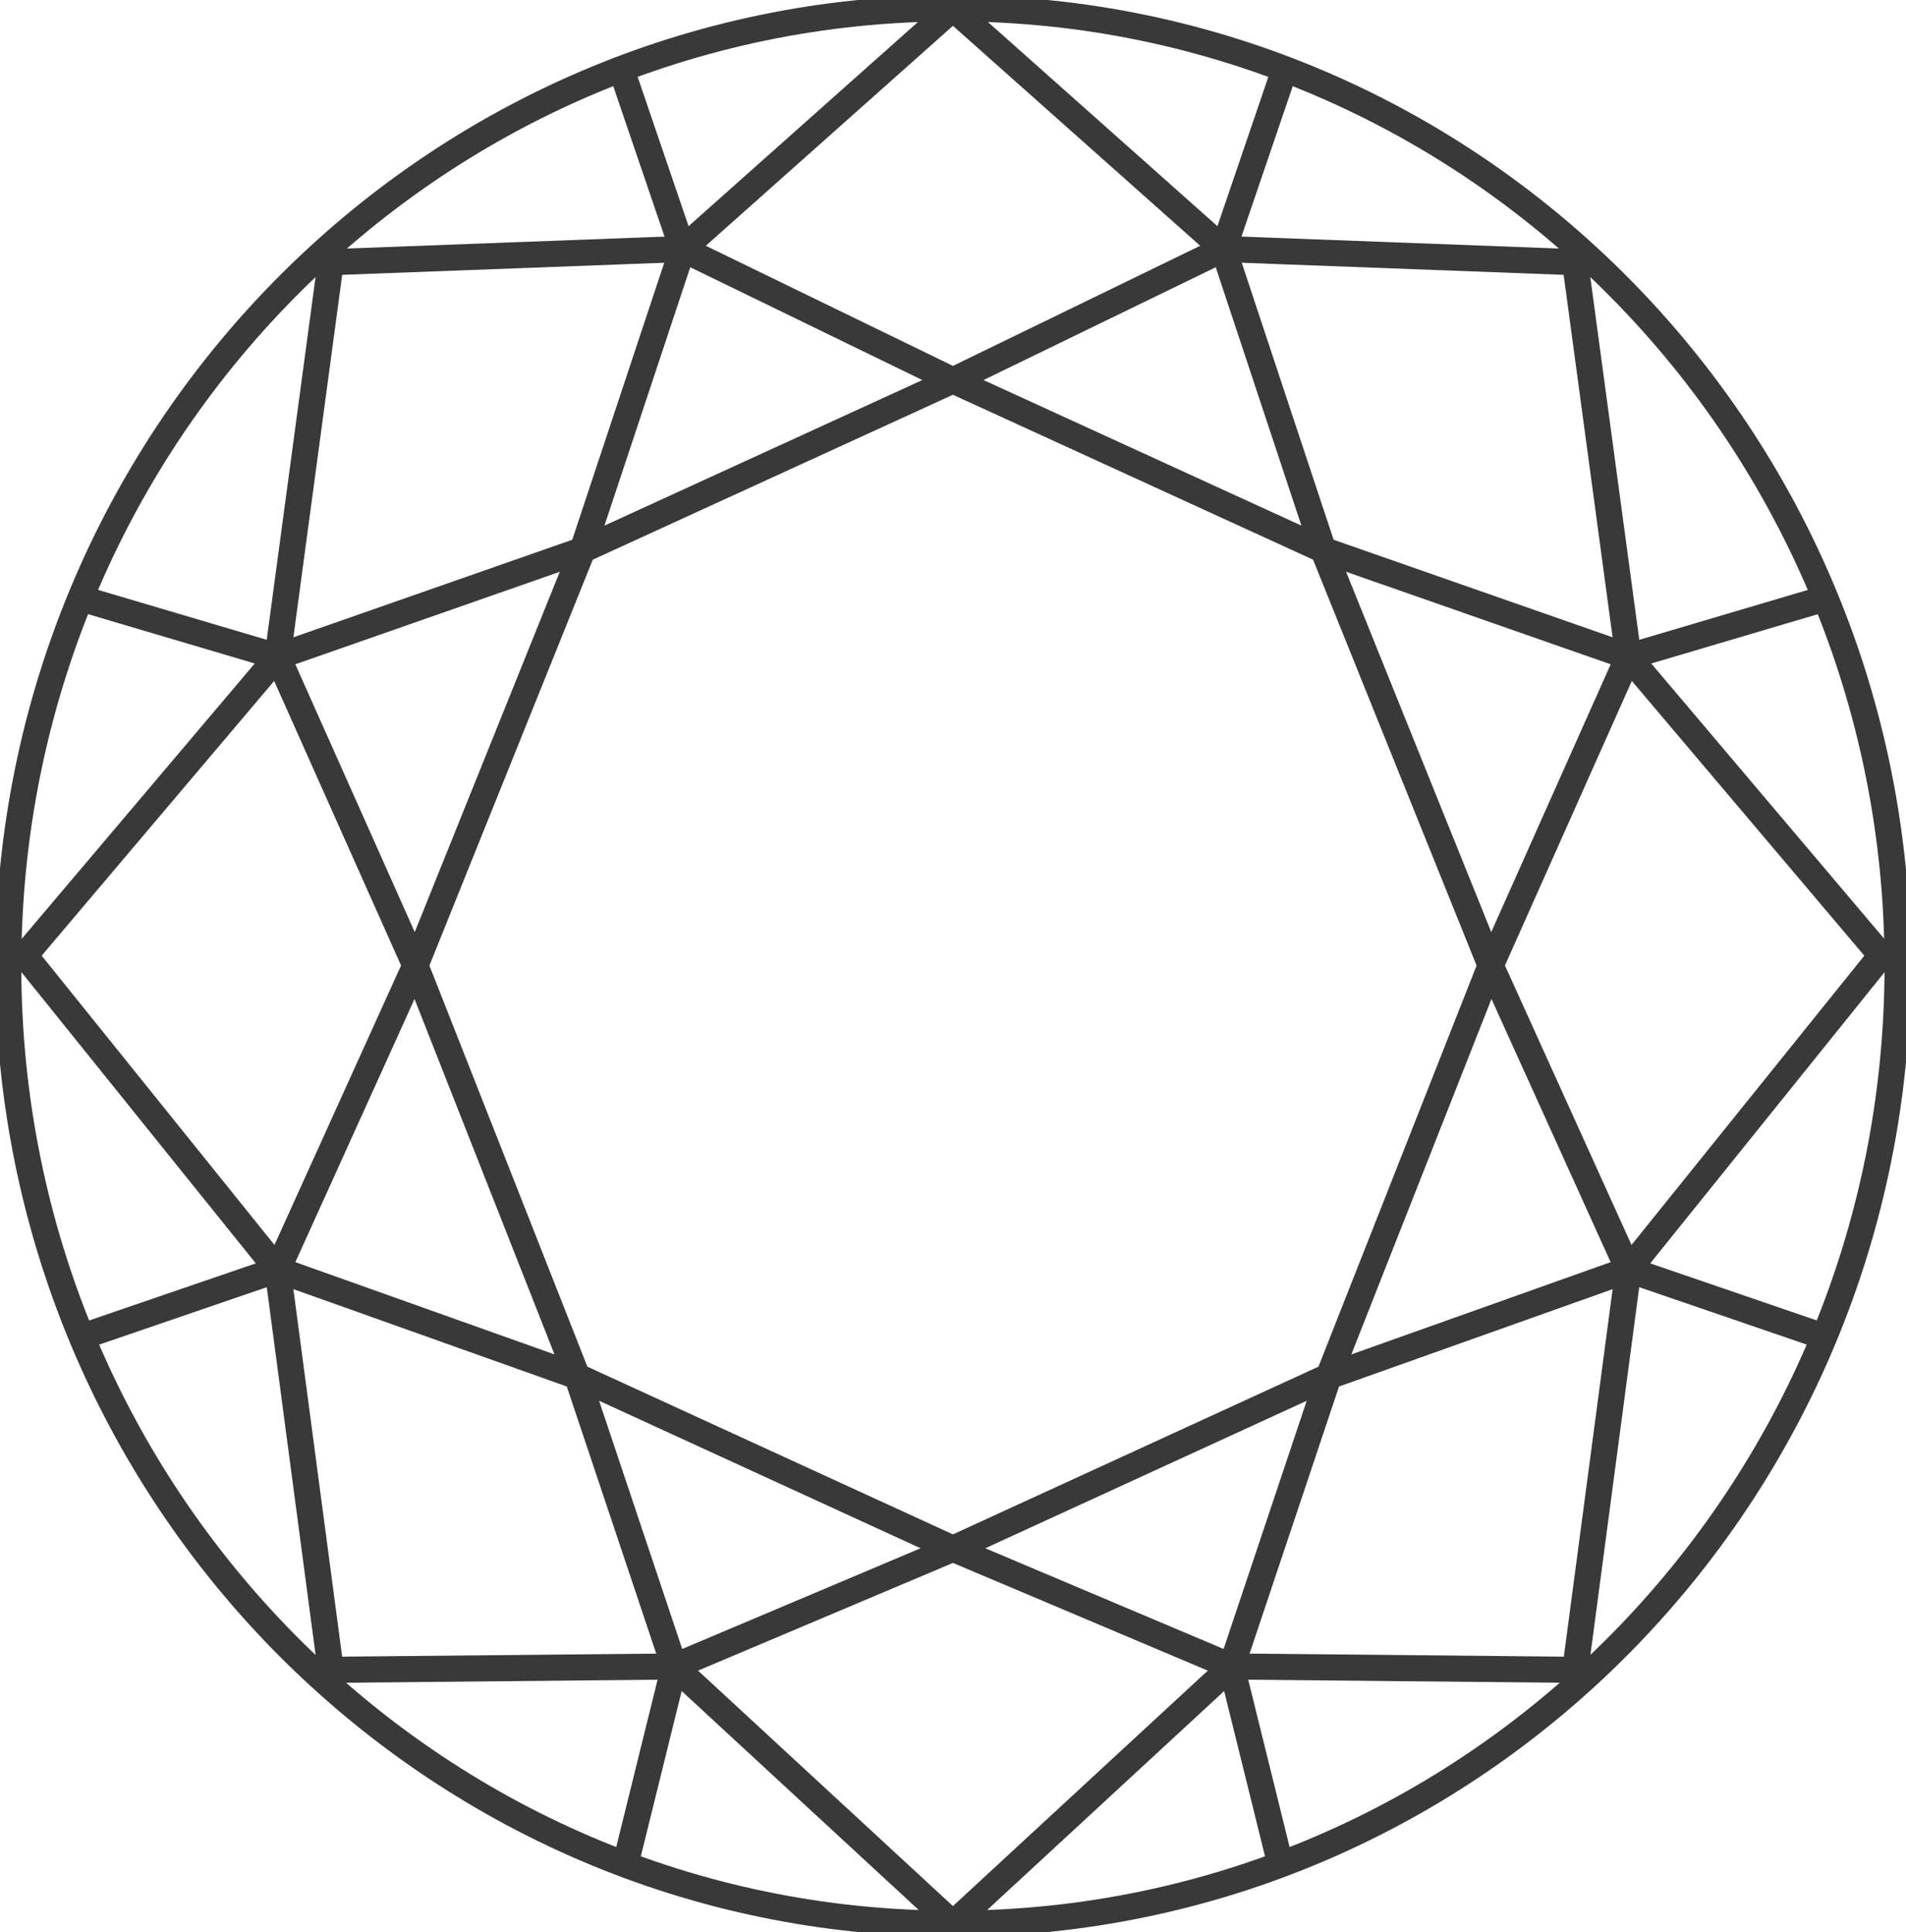
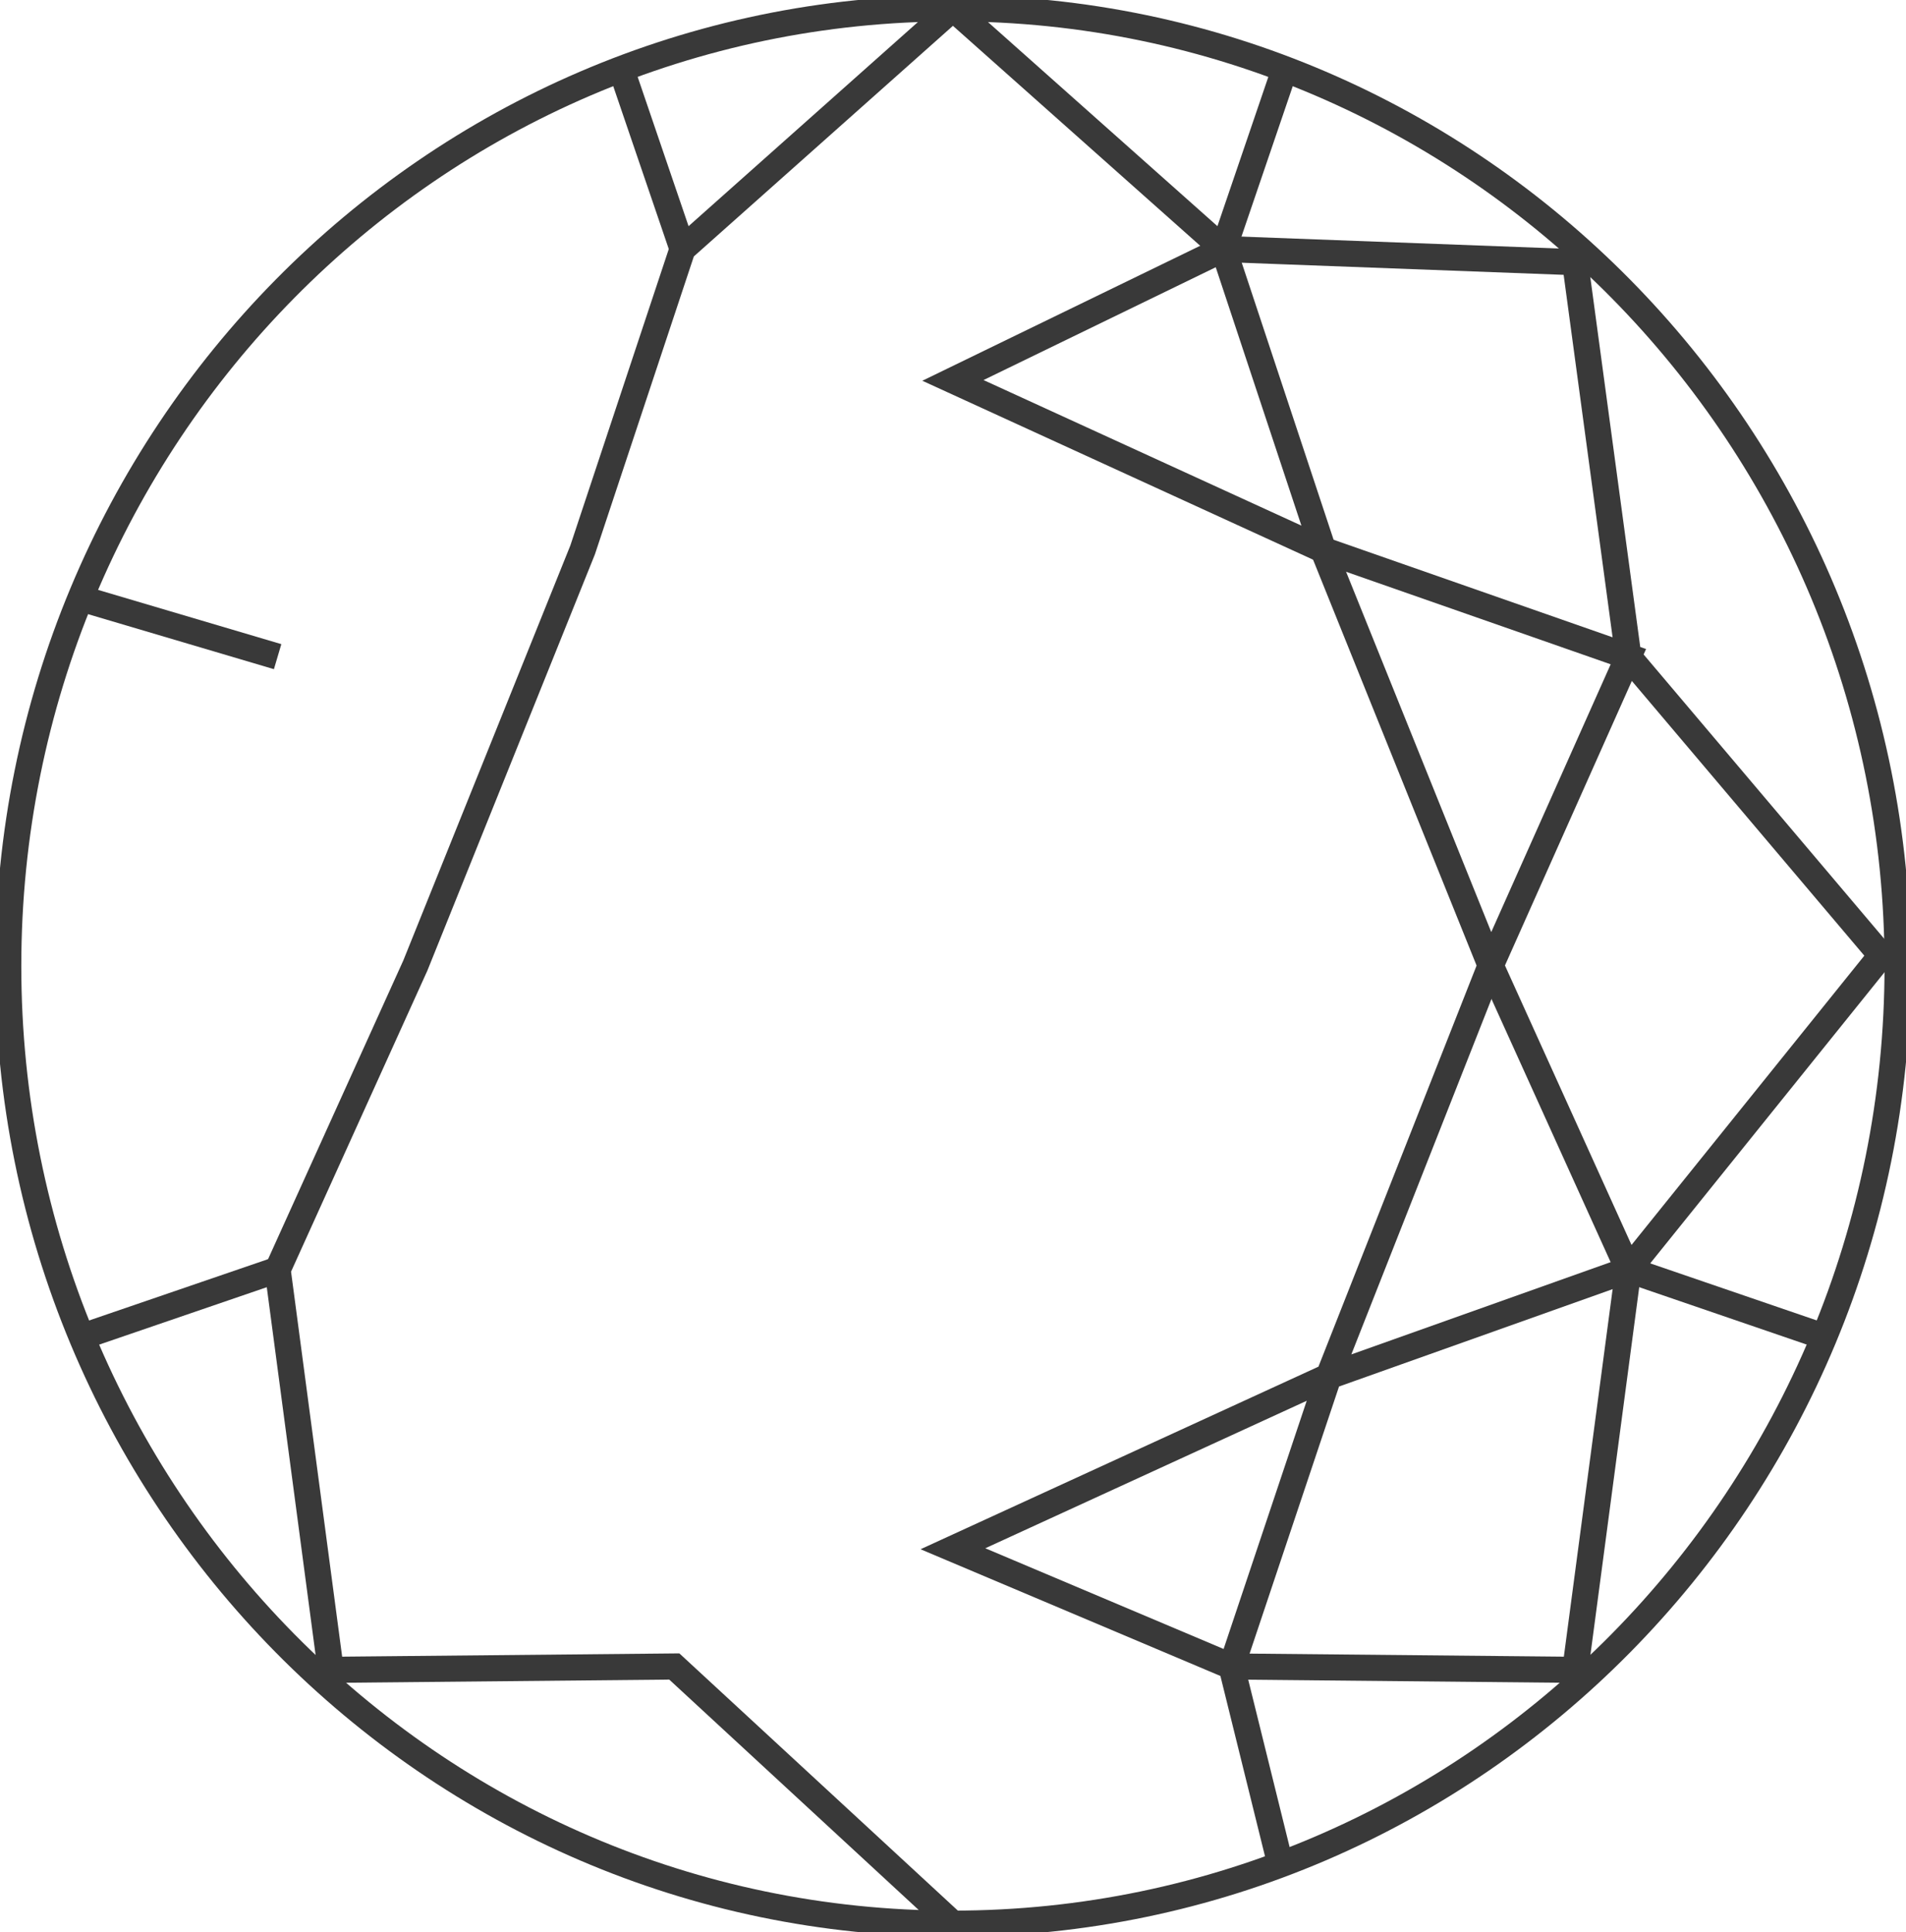
<svg xmlns="http://www.w3.org/2000/svg" width="73" height="74" viewBox="0 0 73 74" fill="none">
  <g clip-path="url(#clip0_91_2062)">
    <path d="M36.497 73.674C56.479 73.674 72.678 57.253 72.678 36.997C72.678 16.741 56.479 0.32 36.497 0.32C16.515 0.32 0.316 16.741 0.316 36.997C0.316 57.253 16.515 73.674 36.497 73.674Z" stroke="#393939" stroke-miterlimit="10" />
    <path d="M36.497 0.32L26.142 9.536L22.314 21.063L15.908 36.978L10.633 48.627L12.667 63.952L25.826 63.824L36.497 73.68" stroke="#393939" stroke-miterlimit="10" />
-     <path d="M23.95 71.413L25.826 63.824L36.497 59.315L22.105 52.712L10.633 48.627L0.948 36.593L10.633 25.149L12.667 10.042L26.142 9.536L36.497 14.569L22.314 21.063L10.633 25.149L15.908 36.977L22.105 52.712L25.826 63.824" stroke="#393939" stroke-miterlimit="10" />
    <path d="M3.083 22.914L10.633 25.149" stroke="#393939" stroke-miterlimit="10" />
    <path d="M3.083 51.214L10.633 48.627" stroke="#393939" stroke-miterlimit="10" />
    <path d="M23.792 2.645L26.142 9.536" stroke="#393939" stroke-miterlimit="10" />
-     <path d="M36.497 0.32L46.858 9.536L50.68 21.063L57.092 36.978L62.367 48.627L60.333 63.952L47.167 63.824L36.497 73.68" stroke="#393939" stroke-miterlimit="10" />
+     <path d="M36.497 0.32L46.858 9.536L50.68 21.063L57.092 36.978L62.367 48.627L60.333 63.952L47.167 63.824" stroke="#393939" stroke-miterlimit="10" />
    <path d="M49.044 71.413L47.167 63.824L36.497 59.315L50.888 52.712L62.367 48.627L72.052 36.593L62.367 25.149L60.327 10.042L46.858 9.536L36.497 14.569L50.68 21.063L62.367 25.149L57.092 36.977L50.888 52.712L47.167 63.824" stroke="#393939" stroke-miterlimit="10" />
-     <path d="M69.917 22.914L62.367 25.149" stroke="#393939" stroke-miterlimit="10" />
    <path d="M69.917 51.214L62.367 48.627" stroke="#393939" stroke-miterlimit="10" />
    <path d="M49.208 2.645L46.858 9.536" stroke="#393939" stroke-miterlimit="10" />
  </g>
  <defs>
    <clipPath id="clip0_91_2062">
      <rect width="73" height="74" fill="white" />
    </clipPath>
  </defs>
</svg>